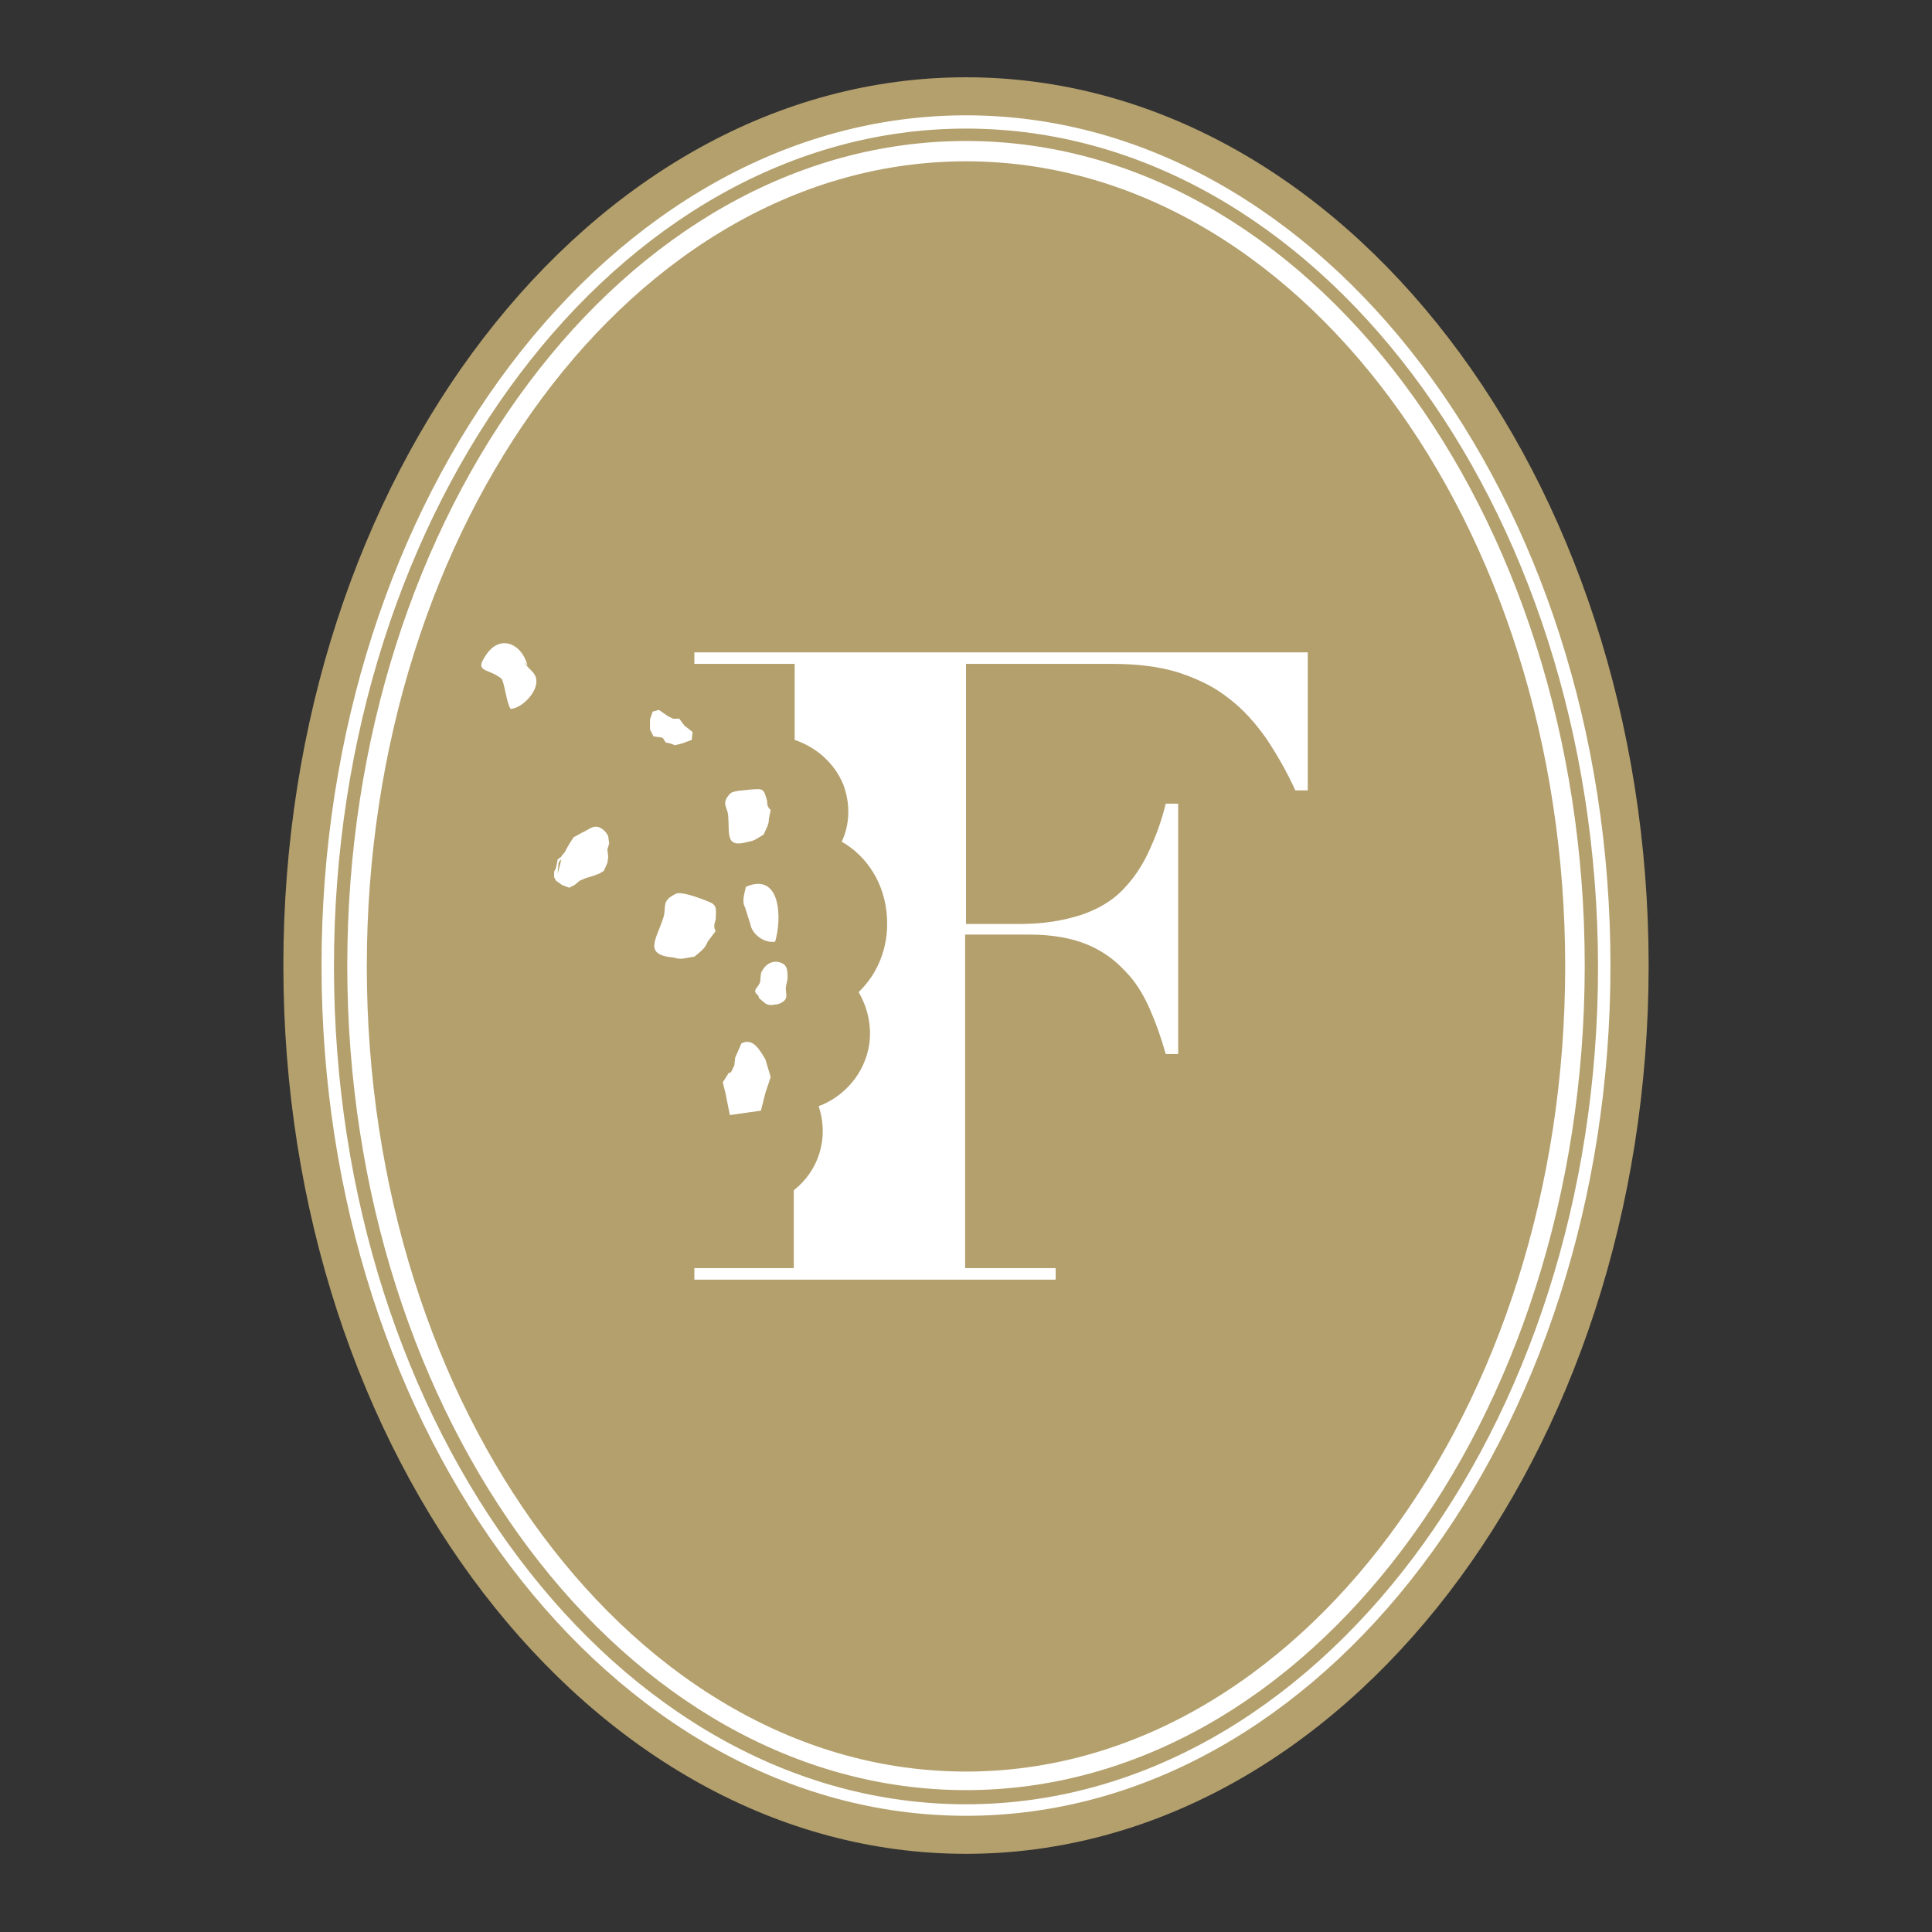
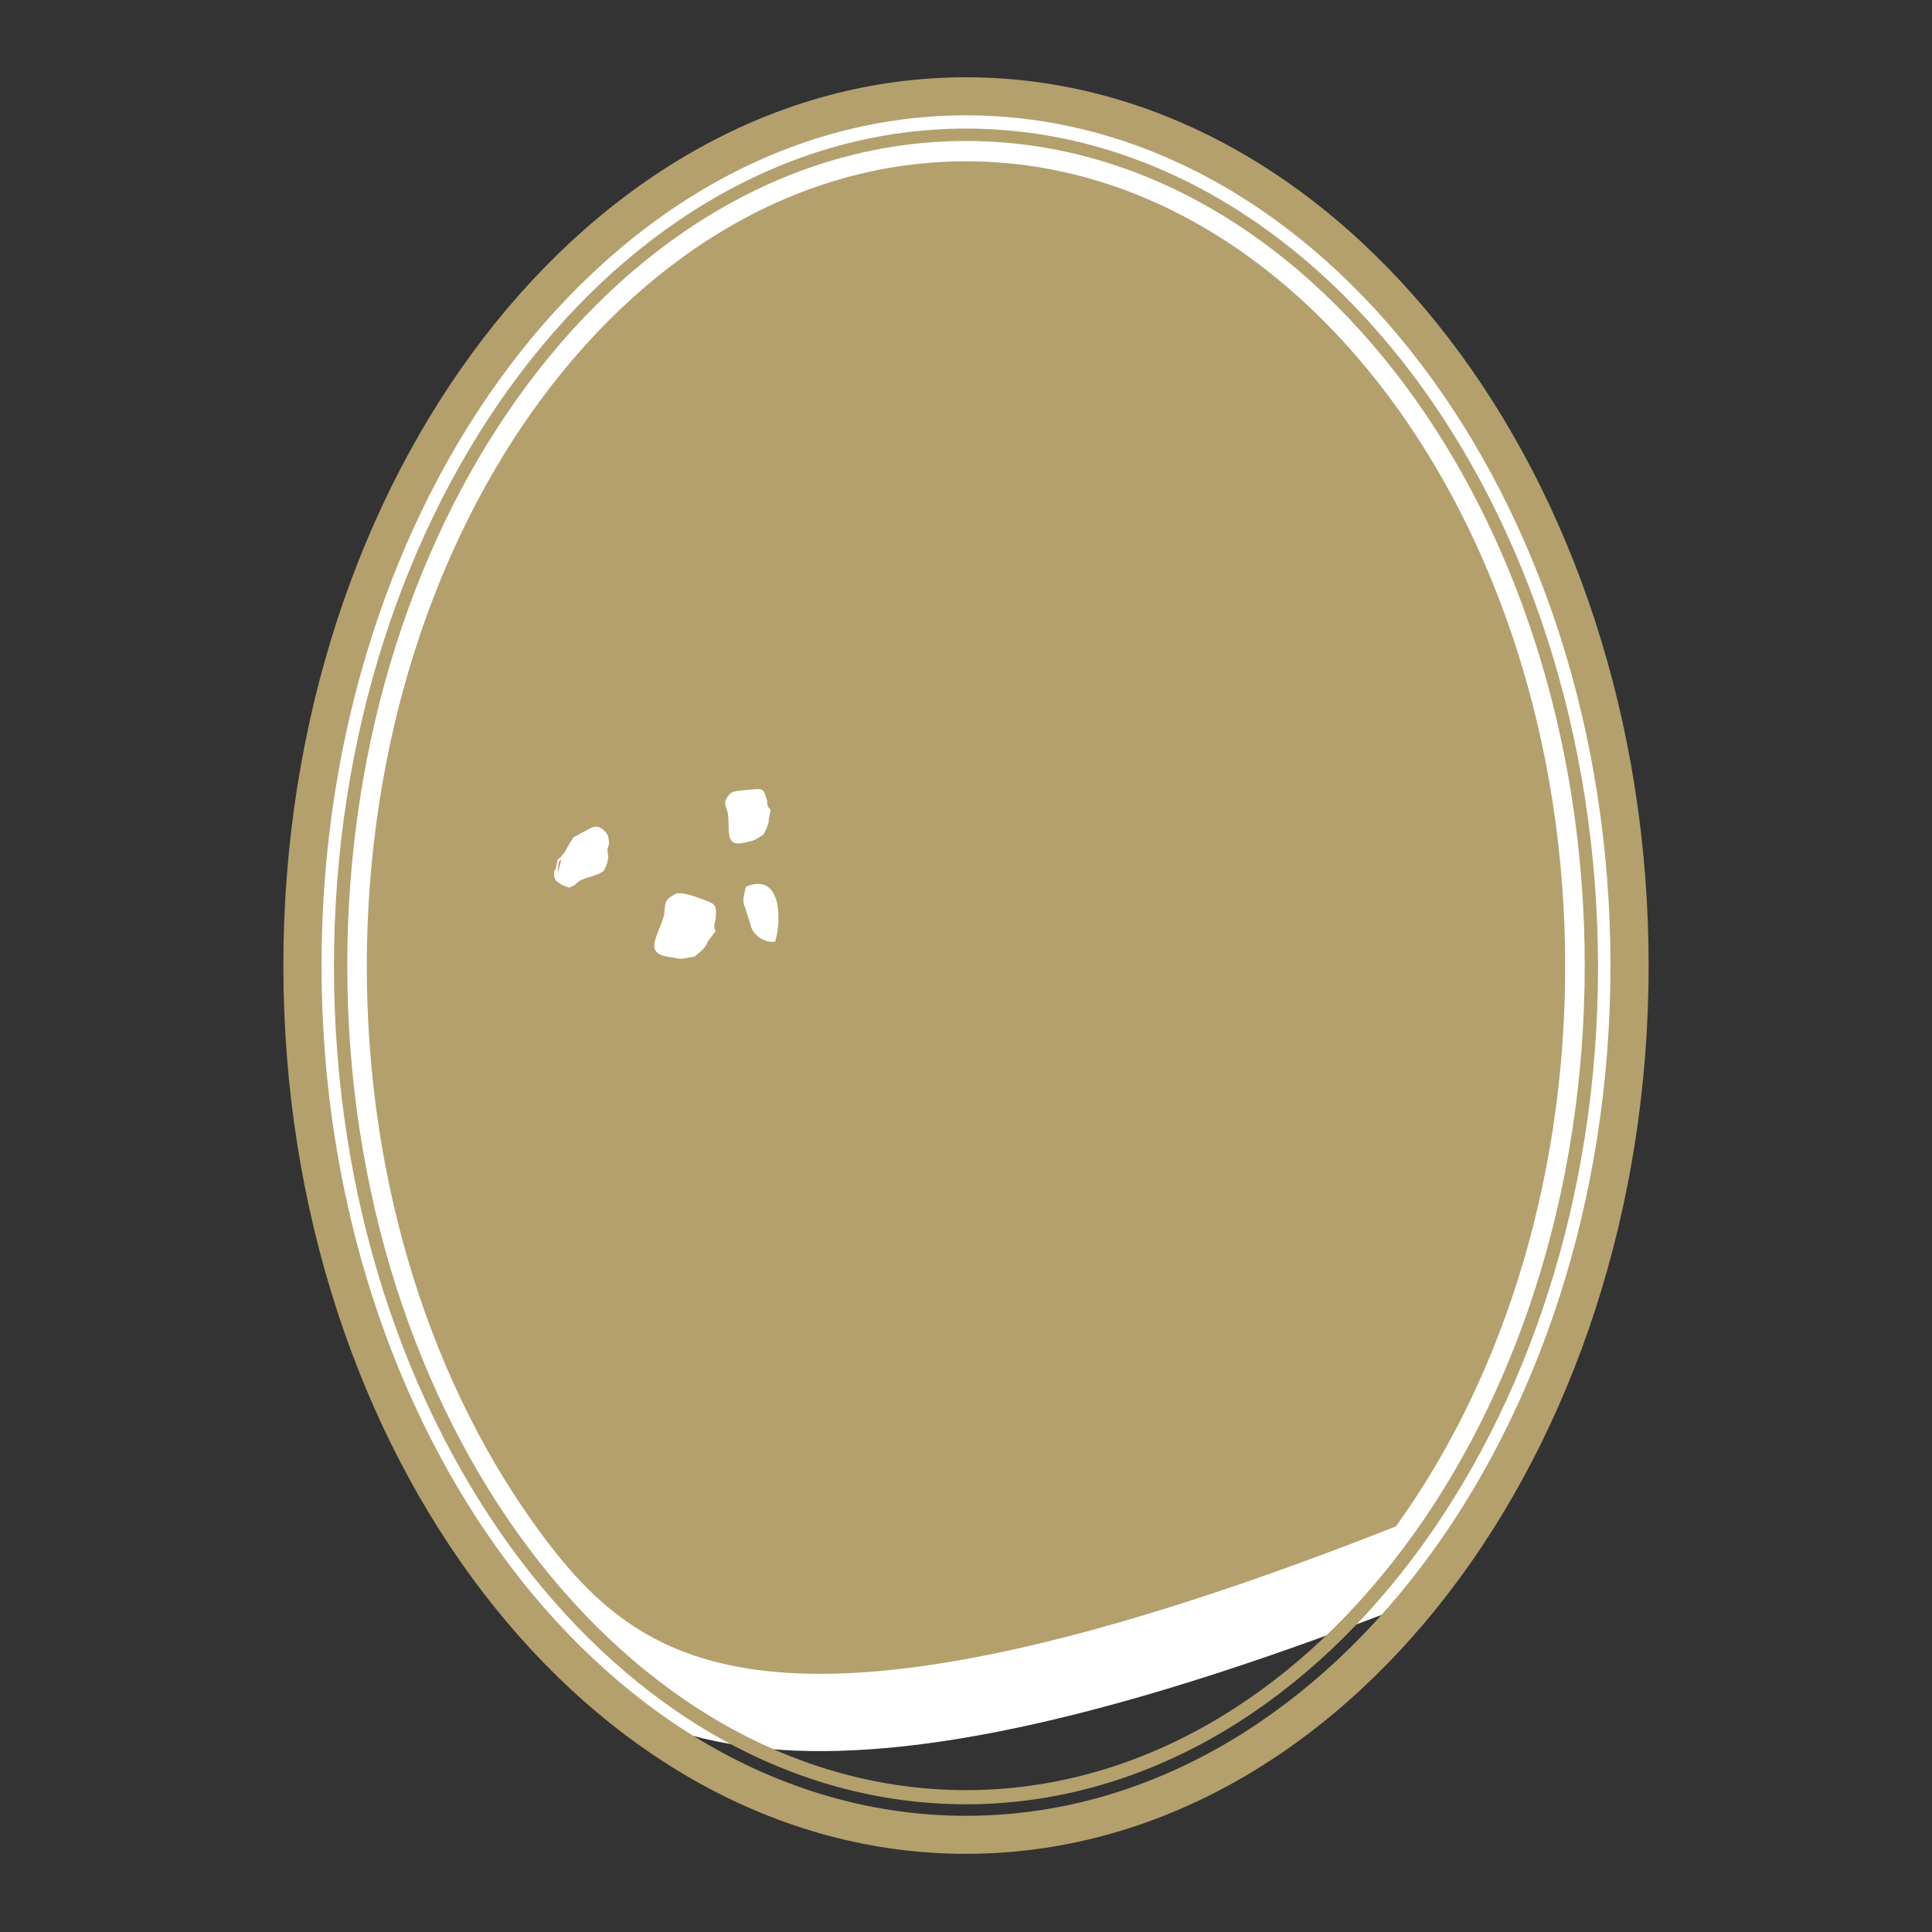
<svg xmlns="http://www.w3.org/2000/svg" width="150" height="150" viewBox="0 0 150 150" fill="none">
  <rect x="0" y="0" width="150" height="150" fill="#333333" stroke="none" />
  <g clip-path="url(#clip0_1953_35552)">
-     <path d="M75 9.525C88.988 9.525 101.436 17.177 110.281 29.058C119.128 40.94 124.521 57.209 124.521 75.034C124.521 92.826 119.128 109.095 110.282 120.984C101.438 132.872 88.99 140.543 75 140.543C61.012 140.543 48.564 132.892 39.719 121.011C30.872 109.128 25.479 92.859 25.479 75.034C25.479 57.209 30.872 40.94 39.719 29.058C48.564 17.177 61.012 9.525 75 9.525Z" fill="#B4A06D" stroke="white" stroke-width="6" />
+     <path d="M75 9.525C88.988 9.525 101.436 17.177 110.281 29.058C119.128 40.94 124.521 57.209 124.521 75.034C124.521 92.826 119.128 109.095 110.282 120.984C61.012 140.543 48.564 132.892 39.719 121.011C30.872 109.128 25.479 92.859 25.479 75.034C25.479 57.209 30.872 40.94 39.719 29.058C48.564 17.177 61.012 9.525 75 9.525Z" fill="#B4A06D" stroke="white" stroke-width="6" />
    <path d="M75 6C45.778 6 22 36.98 22 74.966C22 112.952 45.778 143.931 75 143.931C104.222 143.931 128 112.952 128 74.966C128 36.98 104.222 6 75 6ZM75 8.954C102.568 8.954 125.036 38.559 125.036 74.966C125.036 111.372 102.568 140.978 75 140.978C47.432 140.978 24.964 111.372 24.964 74.966C24.964 38.559 47.432 8.954 75 8.954Z" fill="#B4A06D" />
    <path d="M75 9.984C47.983 9.984 25.929 39.178 25.929 75.034C25.929 110.891 47.914 140.084 75 140.084C102.017 140.084 124.072 110.891 124.072 75.034C124.003 39.109 102.017 9.984 75 9.984ZM75 10.946C101.466 10.946 123.038 39.658 123.038 74.966C123.038 110.273 101.466 138.985 75 138.985C48.535 138.985 26.962 110.273 26.962 74.966C26.962 39.658 48.535 10.946 75 10.946Z" fill="#B4A06D" />
-     <path d="M53.91 50.649V51.542H61.698V57.449C63.352 57.999 64.8 59.235 65.489 60.953C66.04 62.464 65.971 64.044 65.351 65.349C67.281 66.448 68.728 68.577 68.866 71.256C69.004 73.592 68.108 75.652 66.66 77.026C67.35 78.194 67.694 79.636 67.487 81.079C67.143 83.346 65.558 85.132 63.559 85.887C64.386 88.36 63.559 90.902 61.629 92.413V98.458H53.91V99.351H81.961V98.458H74.931V72.561H79.962C81.685 72.561 83.201 72.836 84.373 73.317C85.545 73.798 86.51 74.485 87.337 75.378C88.164 76.202 88.784 77.232 89.266 78.331C89.749 79.43 90.162 80.598 90.507 81.835H91.472V62.395H90.507C90.162 63.838 89.68 65.074 89.129 66.242C88.577 67.409 87.888 68.371 87.061 69.195C86.234 70.02 85.131 70.638 83.891 71.05C82.581 71.462 81.065 71.737 79.204 71.737H75V51.542H86.303C88.302 51.542 90.025 51.748 91.541 52.229C92.988 52.71 94.298 53.328 95.4 54.221C96.503 55.045 97.468 56.144 98.295 57.312C99.122 58.548 99.88 59.853 100.569 61.365H101.534V50.649H53.91Z" fill="white" />
-     <path d="M40.677 51.405C41.022 51.954 41.642 52.229 41.642 52.847C41.711 53.74 40.539 54.977 39.644 55.045C39.299 54.496 39.23 53.259 38.954 52.71C37.989 51.886 36.818 52.229 37.645 50.992C38.748 49.138 40.539 49.962 40.953 51.679" fill="white" />
-     <path d="M59.355 75.103C59.769 74.622 60.32 74.553 60.802 74.828C61.147 75.034 61.147 75.515 61.147 75.859C61.147 76.202 61.009 76.477 61.009 76.751C61.009 77.095 61.147 77.37 60.94 77.644C60.733 77.851 60.458 77.988 60.182 77.988C59.906 78.057 59.562 78.057 59.355 77.851L58.941 77.507L58.873 77.301L58.735 77.164C58.459 76.889 58.804 76.683 58.941 76.408C59.079 76.202 59.011 75.927 59.079 75.653C59.079 75.446 59.217 75.309 59.355 75.103Z" fill="white" />
    <path d="M43.297 67.822C43.366 67.547 43.434 67.341 43.503 67.066L43.641 66.379L43.779 66.311L43.986 65.898L44.262 65.418L44.537 65.005L45.157 64.662C45.502 64.525 45.916 64.181 46.26 64.181C46.674 64.181 47.087 64.593 47.225 64.937L47.294 65.486L47.156 65.967L47.225 66.517L47.156 66.998L46.881 67.616L46.536 67.822L45.985 68.028L45.502 68.165L45.02 68.371L44.606 68.715L44.193 68.921L43.641 68.715L43.159 68.371L43.021 68.097V67.684L43.159 67.41L43.297 66.723L43.572 66.517L43.779 66.242L44.193 65.761L44.399 65.555L44.744 65.486L45.157 65.074H45.709H45.571L45.295 65.28V65.761H45.089H44.813L44.399 65.624C44.124 65.624 44.055 66.173 43.917 66.311C43.71 66.585 43.503 66.723 43.366 66.998L43.297 67.822Z" fill="white" />
-     <path d="M56.598 83.277L56.116 84.033L56.322 84.857L56.667 86.574L58.114 86.368L59.079 86.231L59.424 84.857L59.837 83.621L59.424 82.247C59.01 81.56 58.459 80.529 57.563 81.01L57.081 82.109L57.012 82.728L56.736 83.277" fill="white" />
    <path d="M57.839 70.432C57.563 69.951 57.839 69.264 57.908 68.852C60.596 67.684 60.733 71.256 60.182 73.111C59.355 73.249 58.39 72.562 58.252 71.737" fill="white" />
    <path d="M59.699 63.563C59.699 64.044 59.493 64.318 59.286 64.799C58.803 65.074 58.597 65.28 58.114 65.349C56.253 65.898 56.667 64.731 56.529 63.288C56.46 62.601 55.978 62.395 56.667 61.639C56.874 61.365 57.839 61.365 58.321 61.296C59.286 61.227 59.286 61.227 59.562 62.189C59.562 62.395 59.562 62.67 59.837 62.876" fill="white" />
    <path d="M54.944 73.111C54.737 73.661 54.393 73.867 53.91 74.279C53.29 74.348 52.876 74.554 52.325 74.348C49.913 74.141 50.947 72.974 51.498 71.257C51.774 70.432 51.291 69.951 52.463 69.402C52.807 69.196 53.979 69.608 54.531 69.814C55.633 70.226 55.633 70.226 55.564 71.394C55.495 71.669 55.358 71.943 55.564 72.287" fill="white" />
-     <path d="M50.671 55.251L50.464 55.869V56.625L50.74 57.175L51.222 57.243C51.567 57.243 51.498 57.449 51.705 57.655L52.05 57.724L52.394 57.861L52.946 57.724L53.704 57.449L53.773 56.831L53.152 56.35L52.739 55.801H52.256L51.843 55.595L51.154 55.114L50.671 55.251Z" fill="white" />
  </g>
  <defs>
    <clipPath id="clip0_1953_35552">
      <rect width="106" height="138" fill="white" transform="translate(22 6)" />
    </clipPath>
  </defs>
</svg>